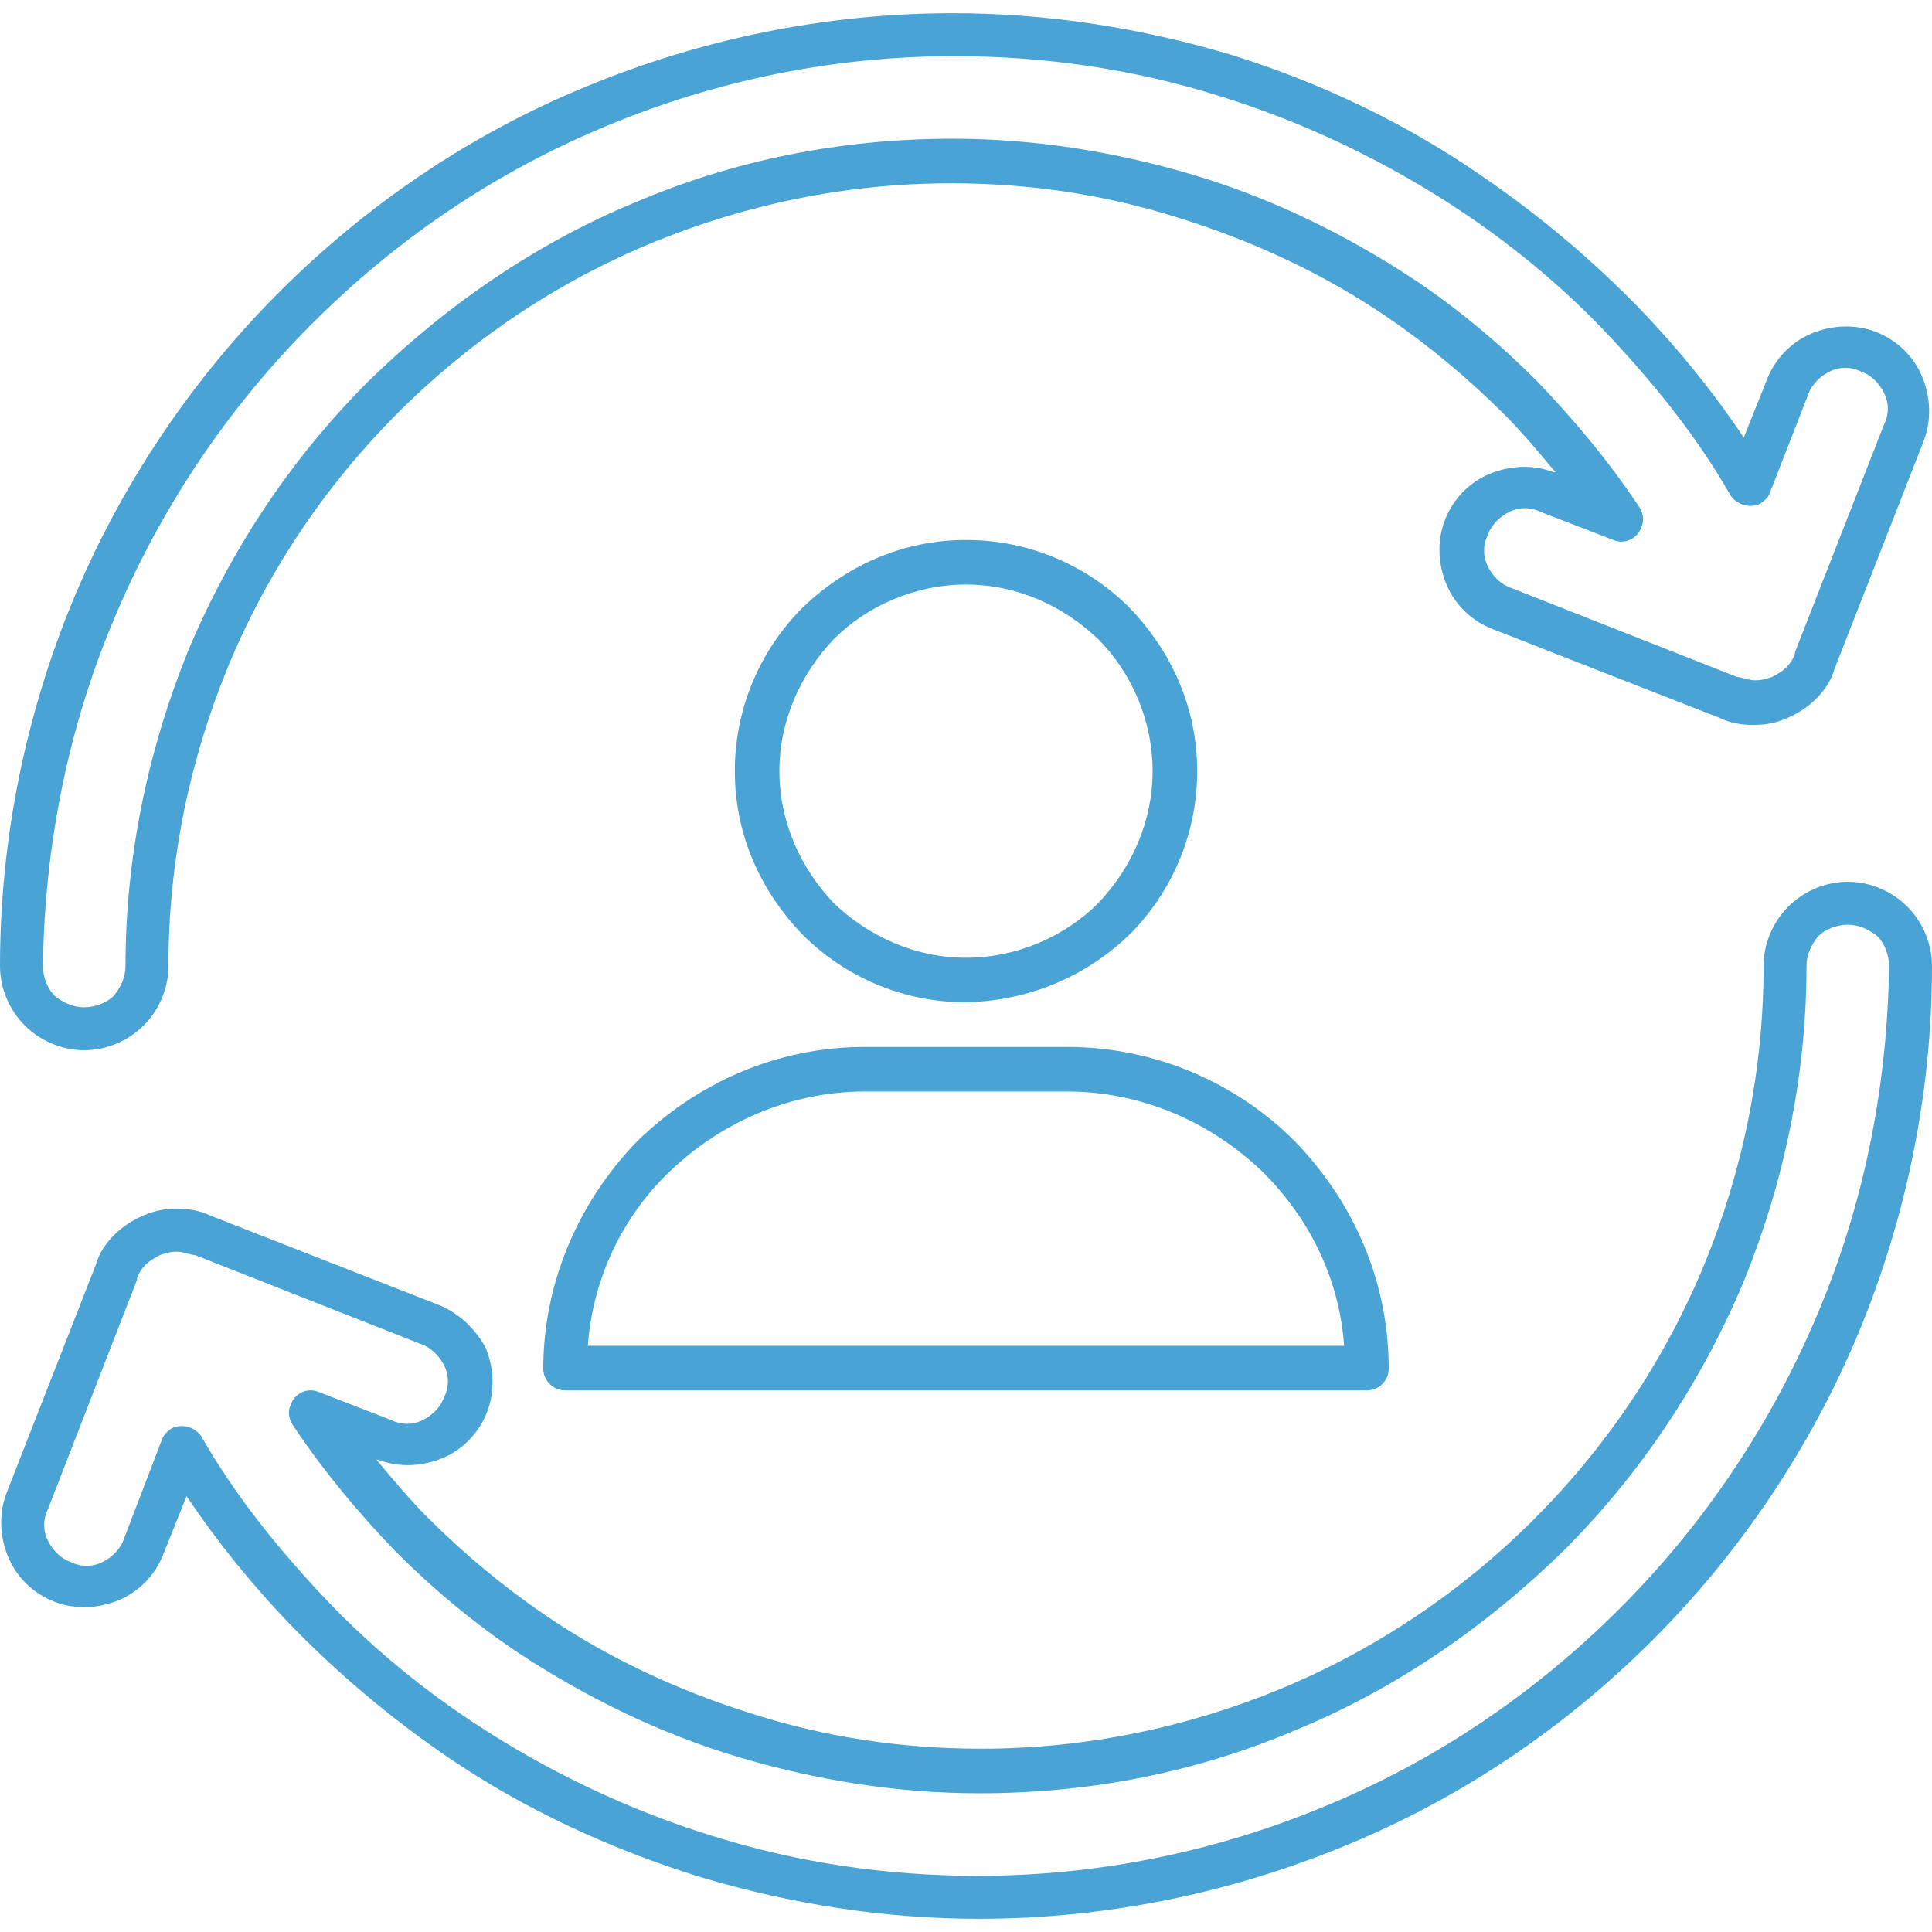
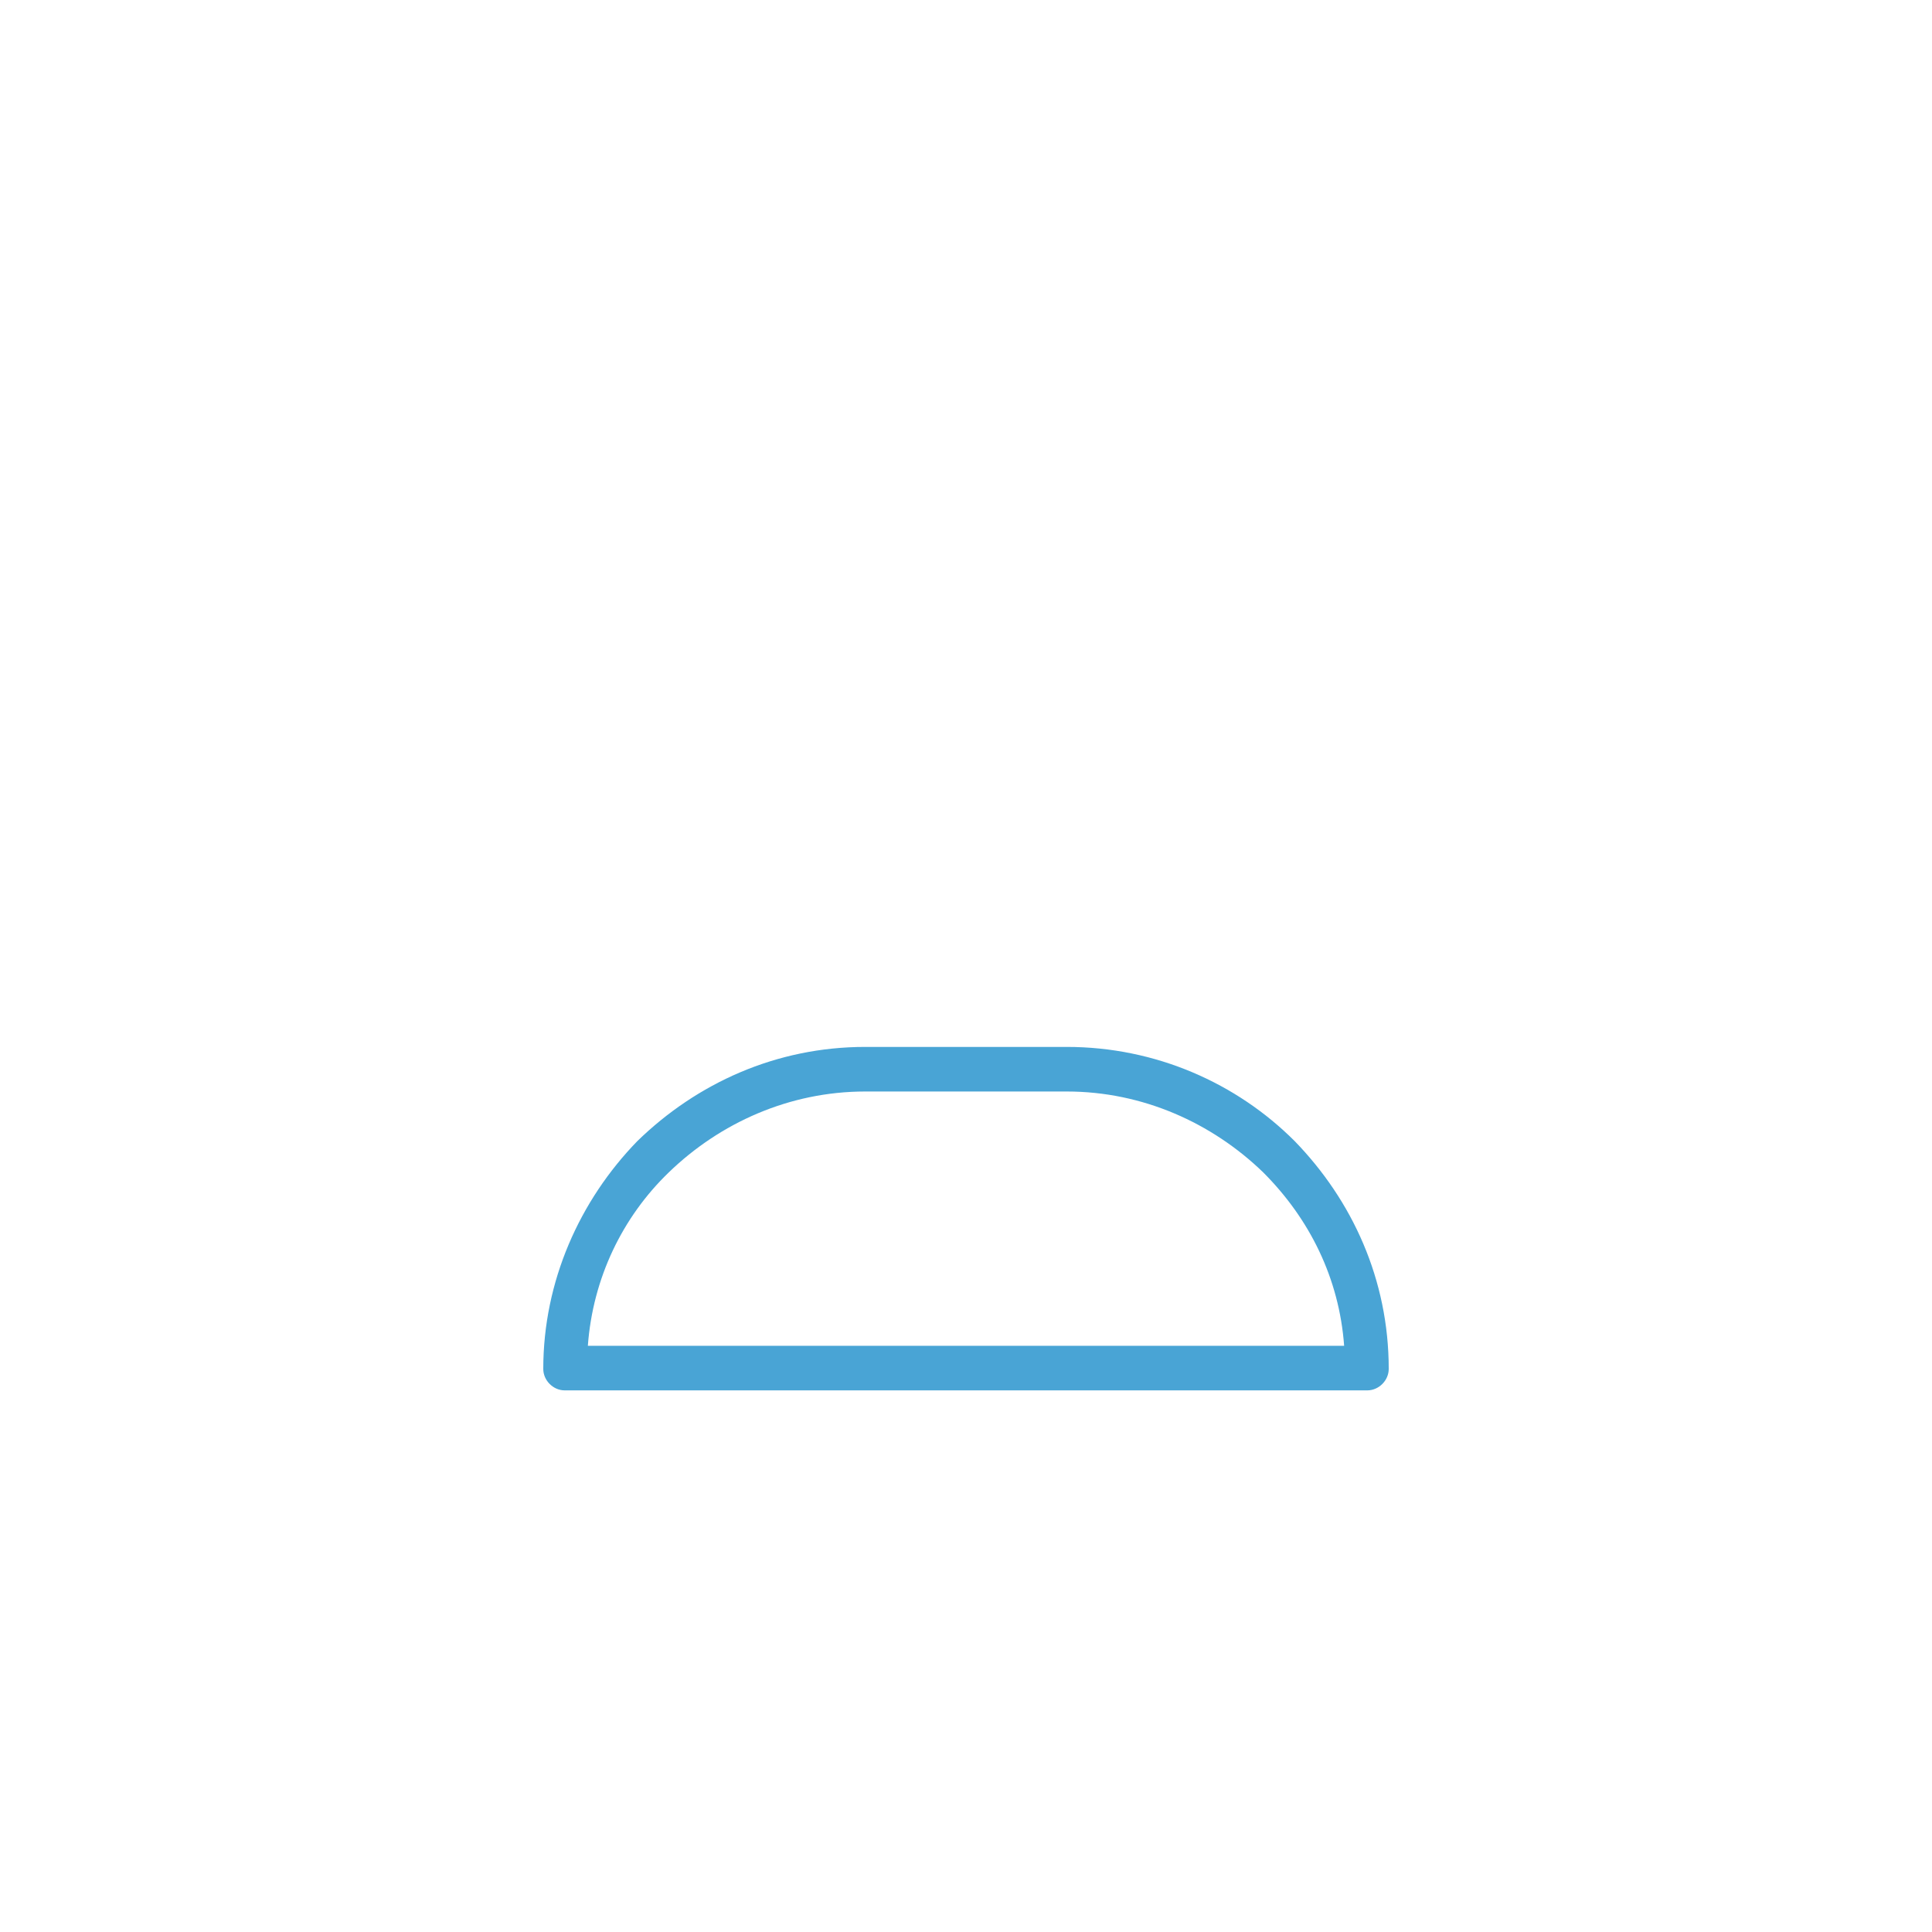
<svg xmlns="http://www.w3.org/2000/svg" version="1.1" id="Capa_1" x="0px" y="0px" viewBox="0 0 468 468" style="enable-background:new 0 0 468 468;" xml:space="preserve">
  <style type="text/css">
	.st0{fill:#49A4D5;}
</style>
  <g>
    <g>
      <g>
-         <path class="st0" d="M462,219.6c-3.6-3.6-8.8-6-14.4-6s-10.8,2.4-14.4,6s-6,8.8-6,14.4c0,25.6-5.2,50-14.4,72.4     c-9.6,23.2-23.6,44-41.2,61.6s-38.4,31.6-61.6,41.2c-22.4,9.2-46.8,14.4-72.4,14.4c-19.2,0-37.6-2.8-55.2-8.4     c-18-5.6-35.2-13.6-50.4-24c-10-6.8-19.6-14.8-28.4-23.6c-4.4-4.4-8.4-9.2-12.4-14h0.4c5.2,2,10.8,1.6,15.6-0.4s8.8-6,10.8-11.2     s1.6-10.8-0.4-15.6c-2.4-4.4-6.4-8.4-11.6-10.4l-55.2-21.6c-2.4-1.2-5.2-1.6-8-1.6s-5.2,0.4-8,1.6s-5.2,2.8-7.2,4.8     s-3.6,4.4-4.4,7.2L1.6,361.6c-2,5.2-1.6,10.8,0.4,15.6C4,382,8,386,13.2,388s10.8,1.6,15.6-0.4s8.8-6,10.8-11.2l5.6-14     c7.2,10.8,15.6,21.2,24.8,30.8c11.6,12,24.4,22.8,38.4,32.4c18.8,12.8,39.6,22.4,61.6,29.2c21.6,6.4,44,10,67.2,10     c31.2,0,61.2-6.4,88.4-17.6c28.4-11.6,53.6-28.8,74.8-50s38.4-46.8,50-74.8c11.2-27.2,17.6-57.2,17.6-88.4     C468,228.4,465.6,223.2,462,219.6z M440.4,318c-11.2,26.8-27.6,51.2-48,71.6s-44.4,36.8-71.6,48c-26,10.8-54.4,16.8-84,16.8     c-22,0-43.6-3.2-64-9.6c-20.8-6.4-40.8-16-58.8-28c-13.2-8.8-25.6-19.2-36.4-30.8c-10.8-11.6-20.8-24-28.8-38     c-1.6-2.4-4.8-3.2-7.2-2c-1.2,0.8-2,1.6-2.4,2.8l-9.2,24c-0.8,2.4-2.8,4.4-5.2,5.6s-5.2,1.2-7.6,0c-2.4-0.8-4.4-2.8-5.6-5.2     c-1.2-2.4-1.2-5.2,0-7.6L33.2,310v-0.4c0.4-1.2,1.2-2.4,2-3.2c0.8-0.8,2-1.6,3.6-2.4c1.2-0.4,2.4-0.8,4-0.8c1.2,0,2.4,0.4,4,0.8     h0.4l54.8,21.6c2.4,0.8,4.4,2.8,5.6,5.2c1.2,2.4,1.2,5.2,0,7.6c-0.8,2.4-2.8,4.4-5.2,5.6c-2.4,1.2-5.2,1.2-7.6,0l-17.6-6.8     c-2.8-1.2-6,0.4-6.8,3.2c-0.8,1.6-0.4,3.6,0.8,5.2c7.2,10.8,15.6,20.8,24.4,30c9.2,9.2,19.2,17.6,30,24.8     c16.4,10.8,34.4,19.6,53.2,25.2s38.4,8.8,58.4,8.8c27.2,0,52.8-5.2,76.4-15.2c24.4-10,46.4-25.2,65.2-43.6     c18.4-18.4,33.2-40.4,43.6-65.2c9.6-23.6,15.2-49.6,15.2-76.4c0-2.8,1.2-5.2,2.8-7.2c1.6-1.6,4.4-2.8,7.2-2.8     c2.8,0,5.2,1.2,7.2,2.8c1.6,1.6,2.8,4.4,2.8,7.2C457.2,264,451.2,292.4,440.4,318z" />
-         <path class="st0" d="M273.6,226.4c10-10,16.4-24,16.4-39.6s-6.4-29.2-16.4-39.6c-10-10-24-16.4-39.6-16.4s-29.2,6.4-39.6,16.4     c-10,10-16.4,24-16.4,39.6s6.4,29.2,16.4,39.6c10,10,24,16.4,39.6,16.4C249.6,242.4,263.2,236.4,273.6,226.4z M188.8,186.8     c0-12.4,5.2-23.6,13.2-32c8-8,19.6-13.2,32-13.2s23.6,5.2,32,13.2c8,8,13.2,19.6,13.2,32s-5.2,23.6-13.2,32     c-8,8-19.6,13.2-32,13.2s-23.6-5.2-32-13.2C194,210.4,188.8,199.2,188.8,186.8z" />
        <path class="st0" d="M131.6,331.6c0,2.8,2.4,5.2,5.2,5.2h194.4c2.8,0,5.2-2.4,5.2-5.2c0-21.6-8.8-40.8-22.8-55.2     c-14-14-33.6-22.8-55.2-22.8h-48.8c-21.6,0-40.8,8.8-55.2,22.8C140.4,290.8,131.6,310.4,131.6,331.6z M209.6,264.4h48.8     c18.4,0,35.2,7.6,47.6,19.6c11.2,11.2,18.4,25.6,19.6,42H142.4c1.2-16.4,8.4-31.2,19.6-42C174.4,272,191.2,264.4,209.6,264.4z" />
-         <path class="st0" d="M20.4,254.4c5.6,0,10.8-2.4,14.4-6s6-8.8,6-14.4c0-25.6,5.2-50,14.4-72.4c9.6-23.2,23.6-44,41.2-61.6     s38.4-31.6,61.6-41.2c22.4-9.2,46.8-14.4,72.4-14.4c19.2,0,37.6,2.8,55.2,8.4c18,5.6,35.2,13.6,50.4,24     c10,6.8,19.6,14.8,28.4,23.6c4.4,4.4,8.4,9.2,12.4,14h-0.4c-5.2-2-10.8-1.6-15.6,0.4c-4.8,2-8.8,6-10.8,11.2s-1.6,10.8,0.4,15.6     s6,8.8,11.2,10.8l55.2,21.6c2.4,1.2,5.2,1.6,8,1.6s5.2-0.4,8-1.6s5.2-2.8,7.2-4.8s3.6-4.4,4.4-7.2l21.6-55.2     c2-5.2,1.6-10.8-0.4-15.6s-6-8.8-11.2-10.8s-10.8-1.6-15.6,0.4S430,86.8,428,92l-5.6,14c-7.2-10.8-15.6-21.2-24.8-30.8     c-11.6-12-24.4-22.8-38.4-32.4C340.8,30,320,20,298,13.2c-21.6-6.4-44-10-67.2-10c-31.2,0-61.2,6.4-88.4,17.6     c-28.4,11.6-53.6,28.8-74.8,50s-38.4,46.8-50,74.8C6.4,172.8,0,202.8,0,234c0,5.6,2.4,10.8,6,14.4C9.6,252,14.8,254.4,20.4,254.4     z M27.6,150c11.2-26.8,27.6-51.2,48-71.6s44.4-36.8,71.6-48c26-10.8,54.4-16.8,84-16.8c22,0,43.6,3.2,64,9.6     c20.8,6.4,40.8,16,58.8,28c13.2,8.8,25.6,19.2,36.4,30.8s20.8,24,28.8,38c1.6,2.4,4.8,3.2,7.2,2c1.2-0.8,2-1.6,2.4-2.8l9.2-23.6     c0.8-2.4,2.8-4.4,5.2-5.6s5.2-1.2,7.6,0c2.4,0.8,4.4,2.8,5.6,5.2c1.2,2.4,1.2,5.2,0,7.6L434.8,158v0.4c-0.4,1.2-1.2,2.4-2,3.2     s-2,1.6-3.6,2.4c-1.2,0.4-2.4,0.8-4,0.8c-1.2,0-2.4-0.4-4-0.8h-0.4L366,142.4c-2.4-0.8-4.4-2.8-5.6-5.2s-1.2-5.2,0-7.6     c0.8-2.4,2.8-4.4,5.2-5.6c2.4-1.2,5.2-1.2,7.6,0l17.6,6.8c2.8,1.2,6-0.4,6.8-3.2c0.8-1.6,0.4-3.6-0.8-5.2     c-7.2-10.8-15.6-20.8-24.4-30c-9.2-9.2-19.2-17.6-30-24.8C326,56.8,308,48,289.2,42.4s-38.4-8.8-58.4-8.8     c-27.2,0-52.8,5.2-76.4,15.2C130,58.8,108,74,89.2,92.4c-18.4,18.4-33.2,40.4-43.6,65.2C36,181.2,30.4,207.2,30.4,234     c0,2.8-1.2,5.2-2.8,7.2c-1.6,1.6-4.4,2.8-7.2,2.8s-5.2-1.2-7.2-2.8c-1.6-1.6-2.8-4.4-2.8-7.2C10.8,204,16.8,175.6,27.6,150z" />
      </g>
    </g>
  </g>
</svg>